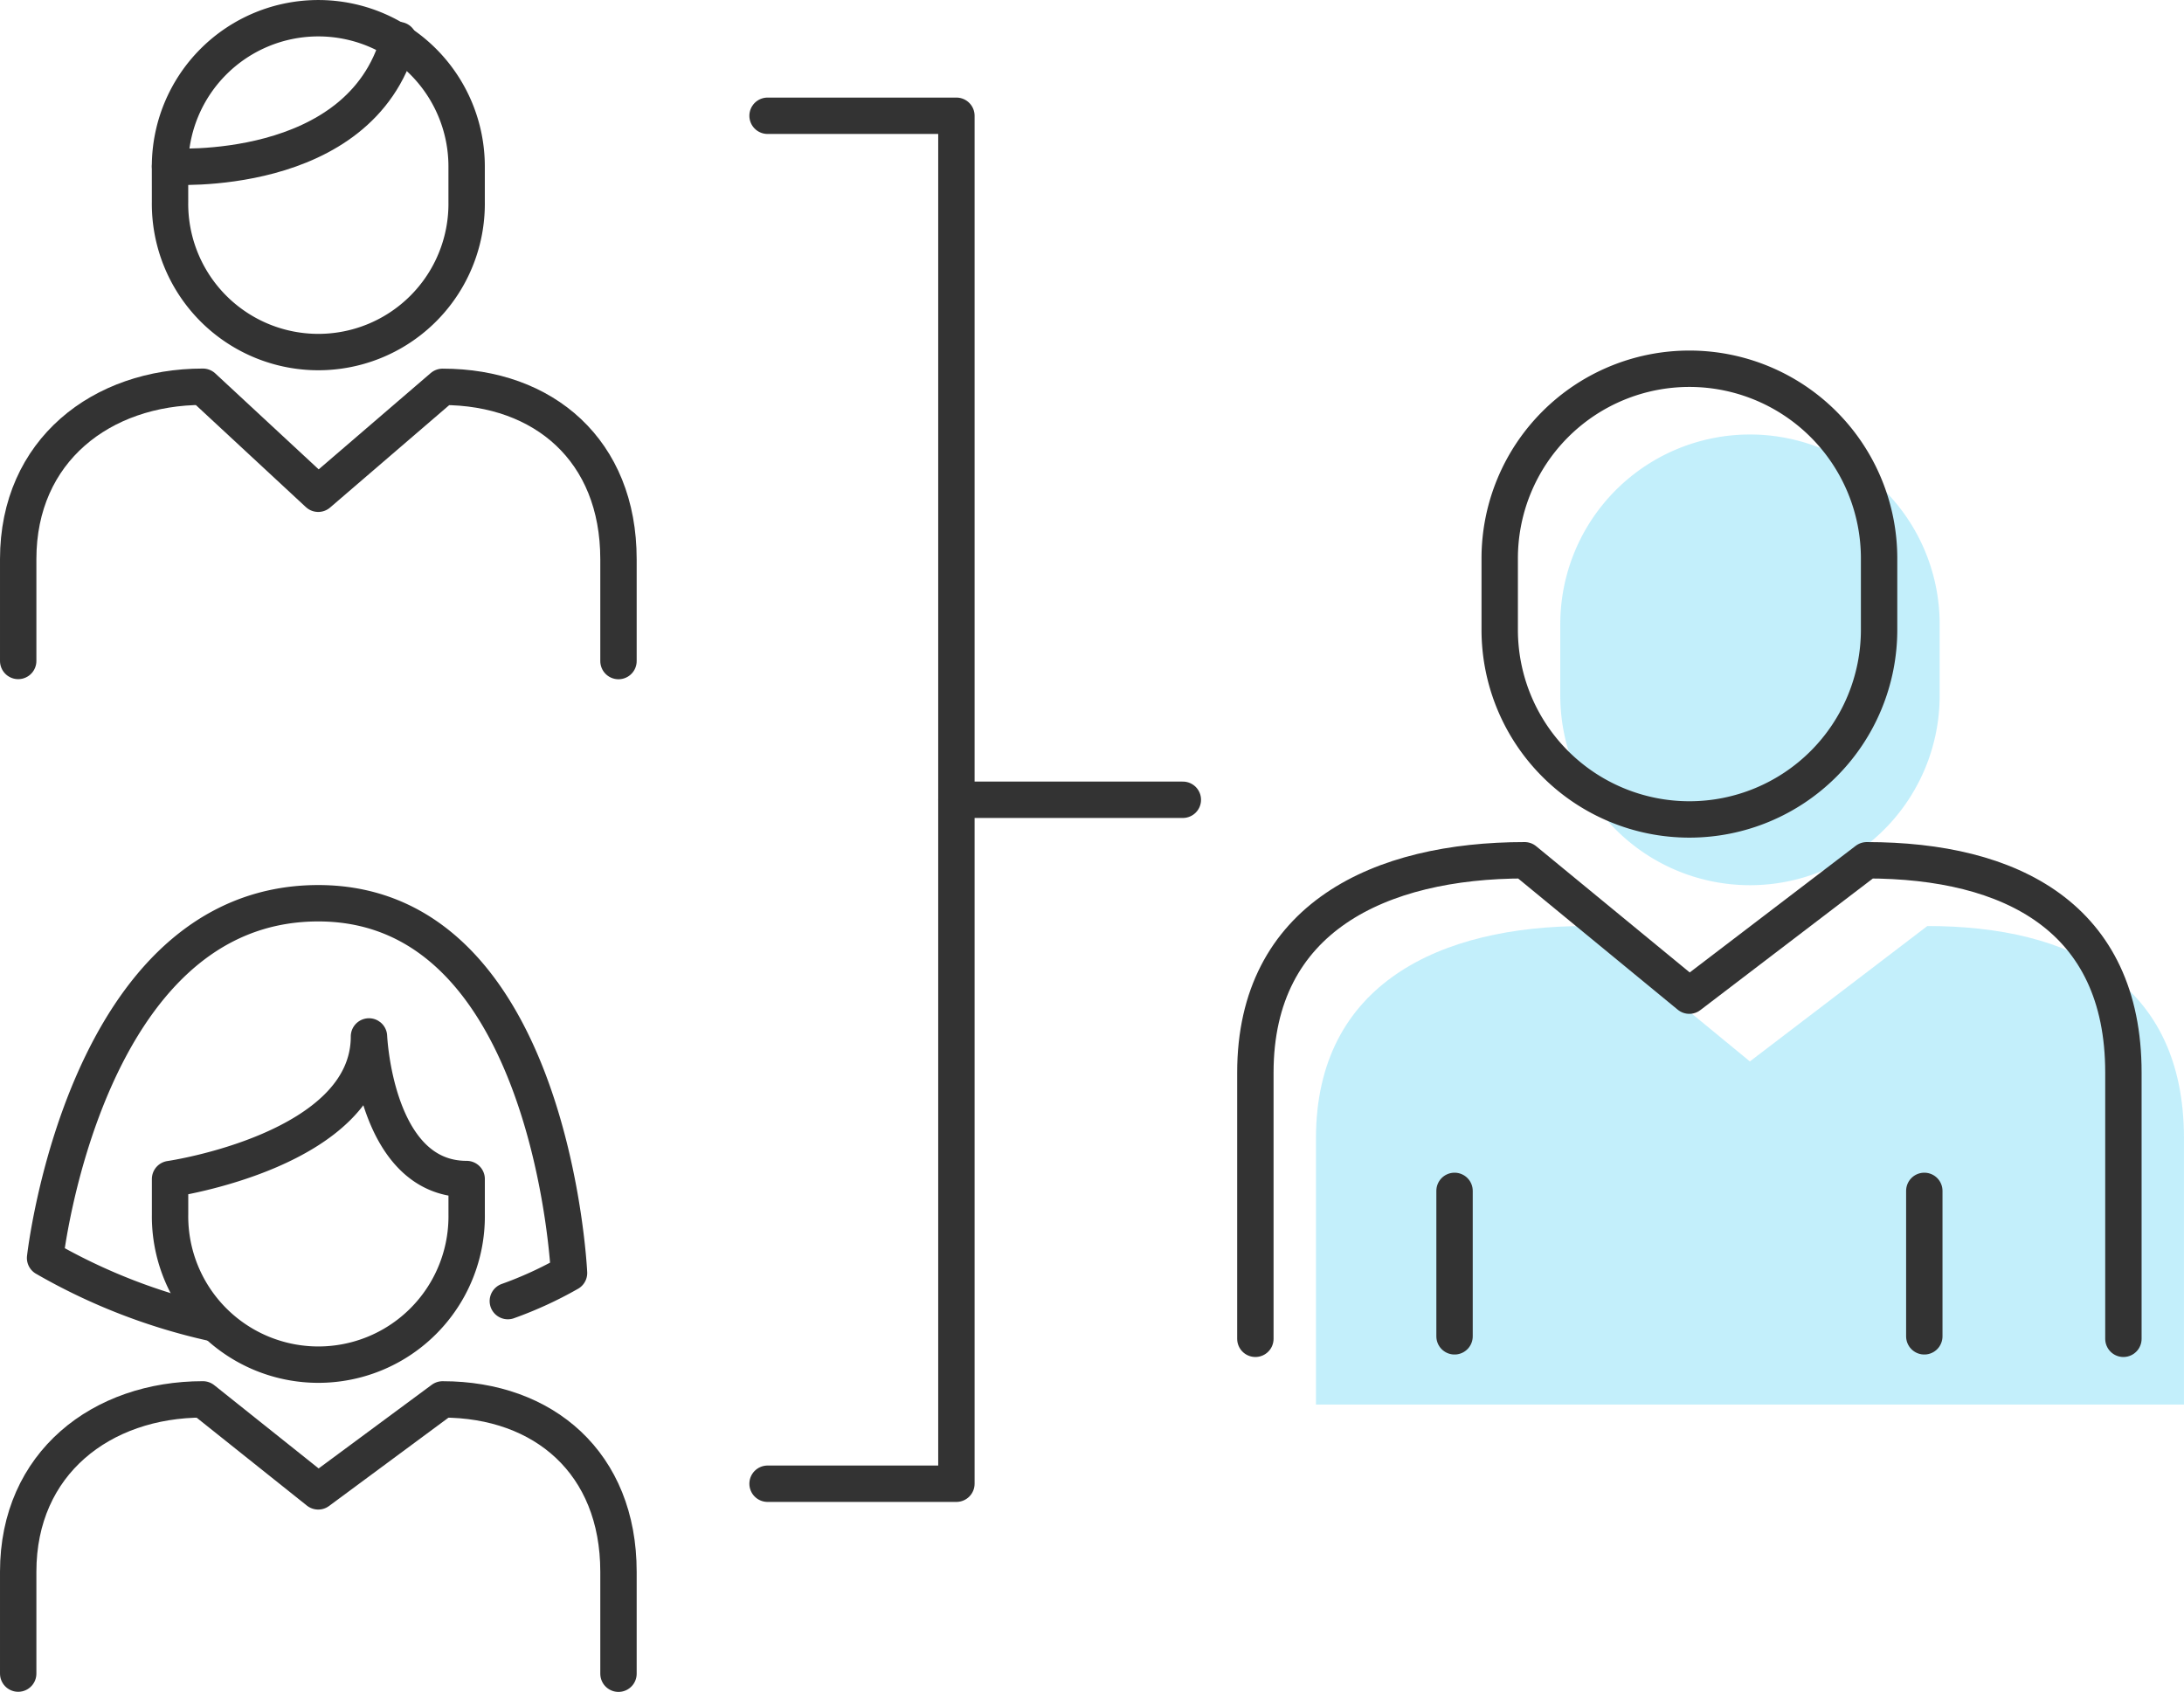
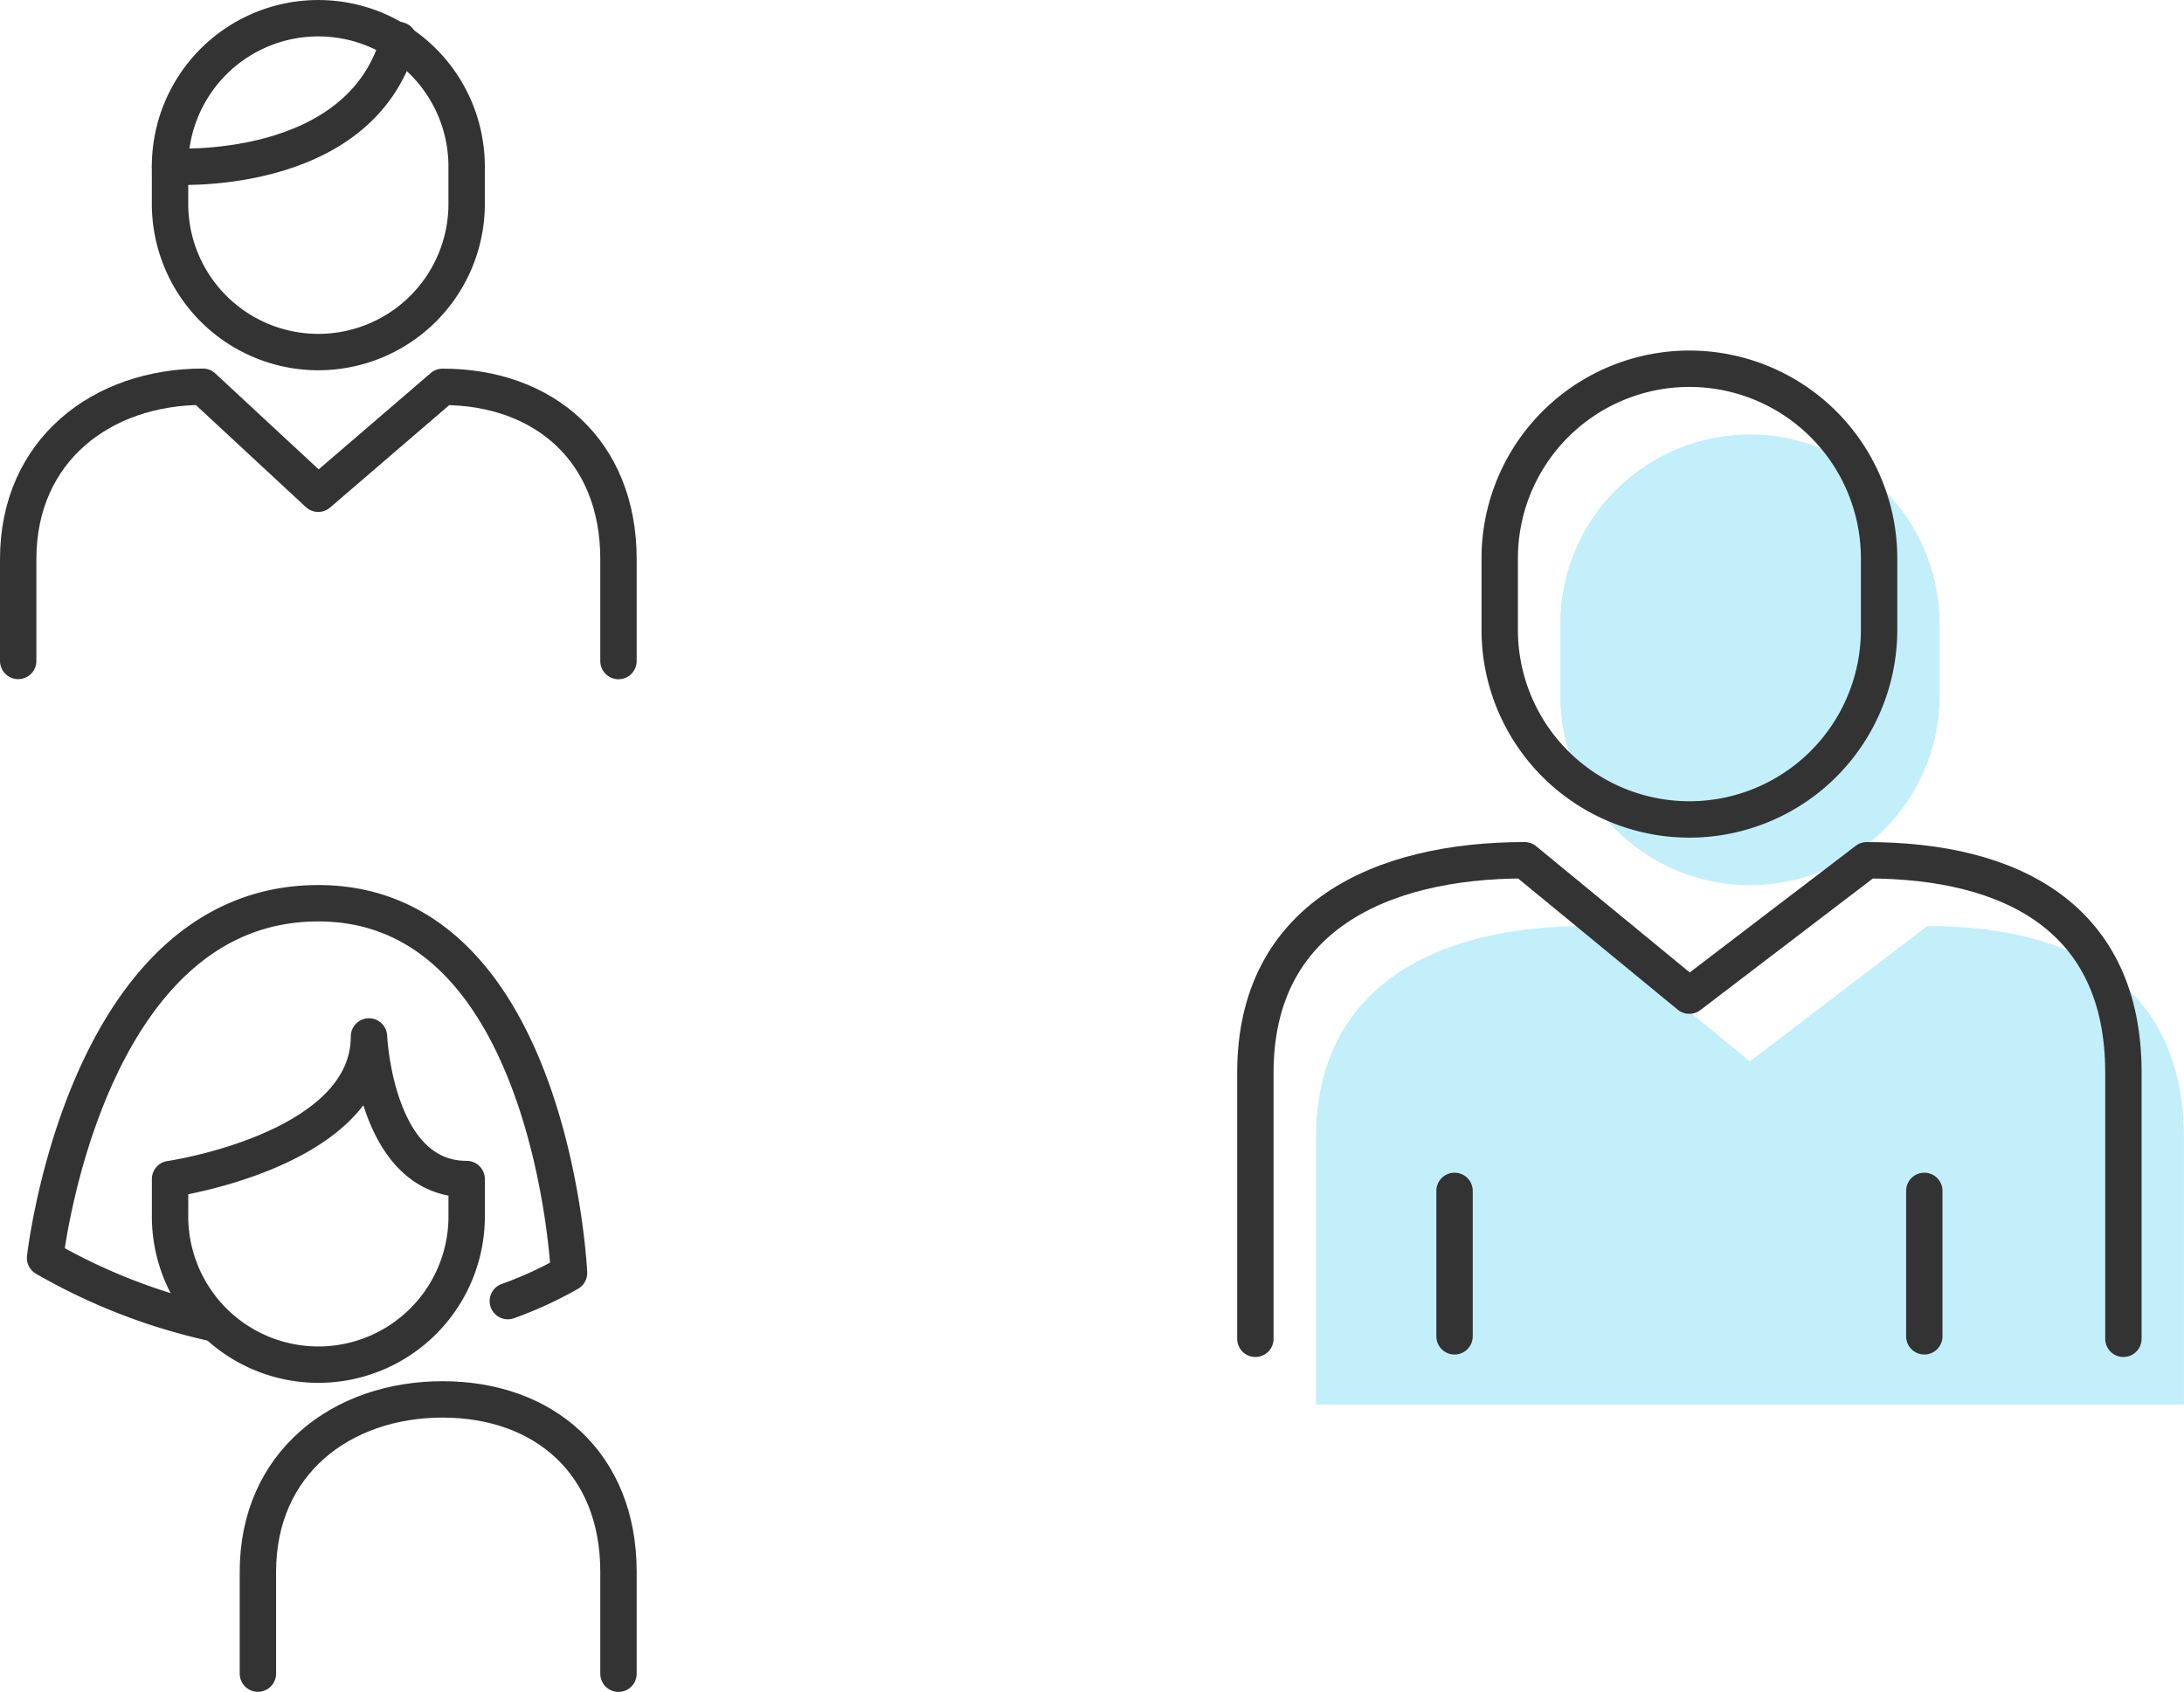
<svg xmlns="http://www.w3.org/2000/svg" height="69.756" viewBox="0 0 90.036 69.756" width="90.036">
  <g fill="#10bff1" opacity=".25" transform="translate(54.253 17.913)">
    <path d="m123.269 81.389v-10.977c0-6.394-4.627-8.753-10.58-8.753l-7.316 5.582-6.788-5.581c-5.954 0-11.1 2.359-11.1 8.753v10.976" transform="translate(-87.487 -41.393)" />
    <path d="m103.765 39.662a7.82 7.82 0 1 0 15.64 0v-2.942a7.82 7.82 0 1 0 -15.64 0z" transform="translate(-93.695 -28.899)" />
    <path d="m27.574 33.897v5.997" />
    <path d="m8.208 33.897v5.997" />
  </g>
  <g fill="none" stroke="#333" stroke-linecap="round" stroke-linejoin="round" stroke-width="1.5">
    <path d="m25.747 37.029v-4.2c0-4.483-3.079-7.106-7.251-7.106l-5.127 4.408-4.755-4.412c-4.173 0-7.614 2.624-7.614 7.106v4.2" transform="translate(-.25 -9.774)" />
    <path d="m11.119 8.729a6.114 6.114 0 1 0 12.227 0v-1.458a6.114 6.114 0 1 0 -12.228 0z" transform="translate(-4.109 -.406)" />
-     <path d="m25.747 104.518v-4.205c0-4.481-3.079-7.105-7.251-7.105l-5.127 3.792-4.755-3.793c-4.173.001-7.614 2.624-7.614 7.106v4.2" transform="translate(-.25 -35.512)" />
+     <path d="m25.747 104.518v-4.205c0-4.481-3.079-7.105-7.251-7.105c-4.173.001-7.614 2.624-7.614 7.106v4.2" transform="translate(-.25 -35.512)" />
    <path d="m23.347 74.9v1.46a6.114 6.114 0 1 1 -12.227 0v-1.46s8.2-1.184 8.2-5.879c.003.002.243 5.879 4.027 5.879z" transform="translate(-4.109 -26.289)" />
-     <path d="m50.937 7.66h7.785v56.4h-7.785" transform="translate(-19.294 -2.887)" />
-     <path d="m48.763 32.974h-9.335" />
    <path d="m119.232 77.007v-10.977c0-6.394-4.627-8.753-10.58-8.753l-7.316 5.582-6.789-5.582c-5.954 0-11.1 2.359-11.1 8.753v10.977" transform="translate(-31.694 -21.809)" />
    <path d="m99.728 35.28a7.82 7.82 0 1 0 15.64 0v-2.942a7.82 7.82 0 1 0 -15.64 0z" transform="translate(-37.902 -9.315)" />
    <path d="m79.33 49.099v5.997" />
    <path d="m59.964 49.099v5.997" />
    <path d="m21.869 76.545a15.853 15.853 0 0 0 2.522-1.159s-.7-15.244-10.336-15.244-11.263 14.626-11.263 14.626a24.39 24.39 0 0 0 6.908 2.684" transform="translate(-.933 -22.902)" />
    <path d="m11.119 7.827s7.838.541 9.428-5.212" transform="translate(-4.109 -.963)" />
  </g>
</svg>